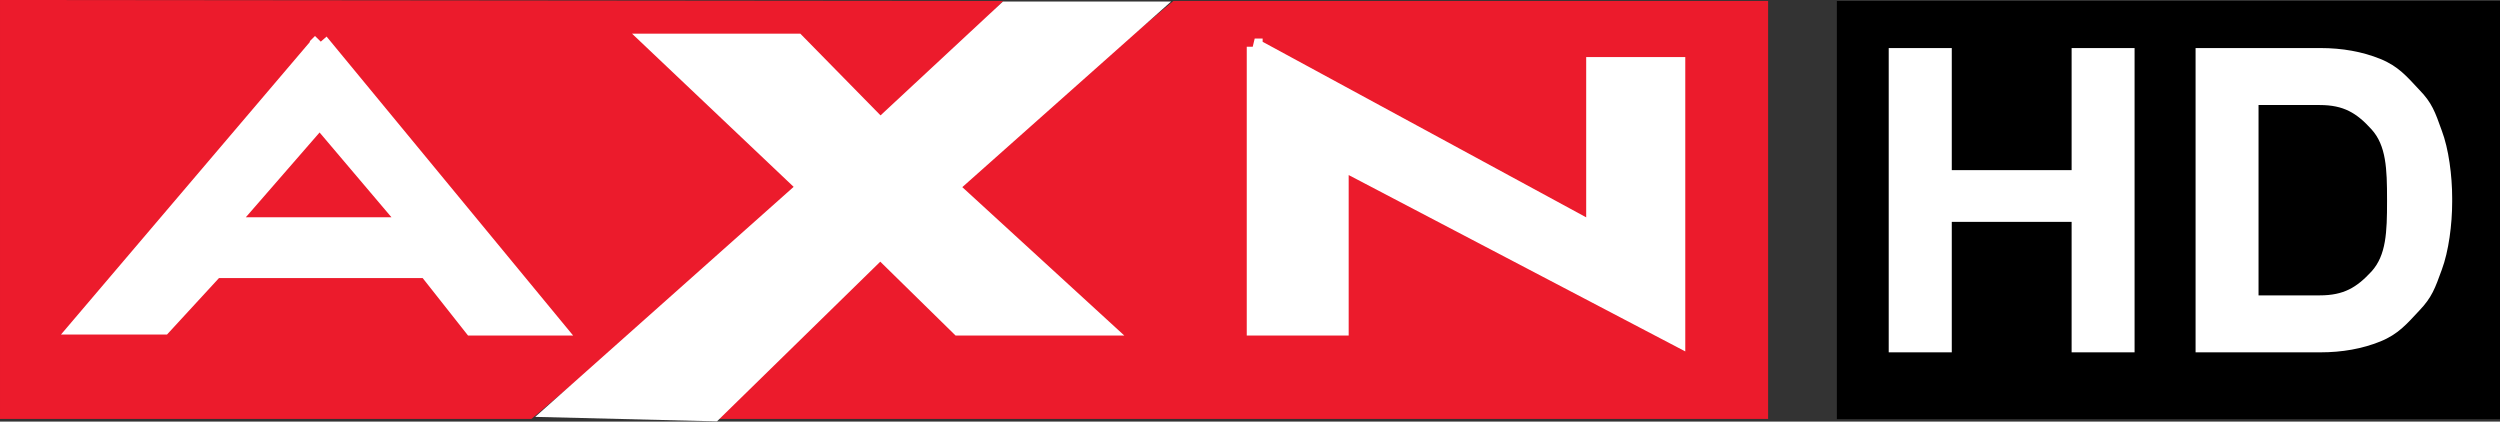
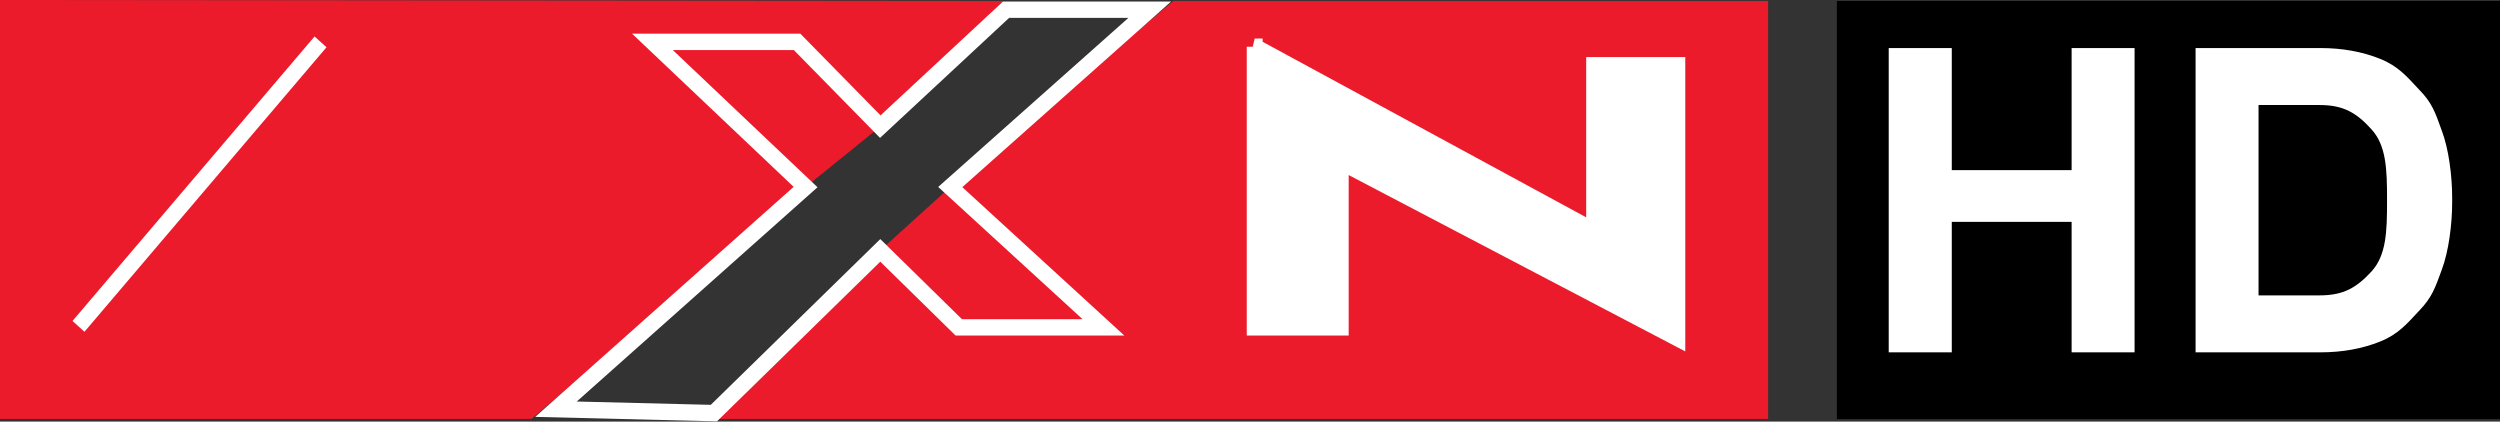
<svg xmlns="http://www.w3.org/2000/svg" version="1.1" width="756.897" height="127.647" id="svg2">
  <rect width="100%" height="100%" fill="#333333" stroke="none" />
  <defs id="defs6" />
  <g transform="translate(-31.113,-25.076)" id="g3083">
    <g transform="matrix(0.983,0,0,1.013,3.024,-0.337)" id="g3063">
      <path d="m 299.695,62.934 37.858,-37.566 -308.976,-0.291 0,125.221 163.661,0 84.451,-69.308" id="path5870" style="fill:#ec1b2c;fill-rule:nonzero;stroke:none" />
      <path d="m 545.187,126.127 -103.672,-52.709 0,49.506 -26.5,0 0,-83.869 104.545,55.039 0,-49.506 25.627,0 z M 299.695,99.917 246.695,150.297 l 326.449,2.4e-4 0,-124.93 -183.172,7.3e-5 -68.726,55.622" id="path5872" style="fill:#ec1b2c;fill-rule:nonzero;stroke:none" />
-       <path d="m 274.069,37.598 -44.555,0 47.176,43.391 -76.88,66.396 48.632,1.165 51.253,-48.632 24.171,23.006 44.555,0 -47.176,-41.935 61.446,-53.001 -44.264,0 -38.731,34.945 -25.627,-25.335" id="path5874" style="fill:#ffffff;fill-rule:nonzero;stroke:none" />
      <path d="m 274.069,37.598 -44.555,0 47.176,43.391 -76.88,66.396 48.632,1.165 51.253,-48.632 24.171,23.006 44.555,0 -47.176,-41.935 61.446,-53.001 -44.264,0 -38.731,34.945 -25.627,-25.335 z" id="path5882" style="fill:none;stroke:#ffffff;stroke-width:4.892;stroke-linecap:butt;stroke-linejoin:miter;stroke-miterlimit:4;stroke-dasharray:none" />
      <path d="m 415.015,39.054 0,83.869 26.5,0 0,-49.506 103.672,52.709 0,-81.539 -25.627,0 0,49.506 -104.545,-55.039" id="path5884" style="fill:#ffffff;fill-rule:nonzero;stroke:none" />
      <path d="m 415.015,39.054 0,83.869 26.5,0 0,-49.506 103.672,52.709 0,-81.539 -25.627,0 0,49.506 -104.545,-55.039 z" id="path5886" style="fill:none;stroke:#ffffff;stroke-width:4.892;stroke-linecap:butt;stroke-linejoin:miter;stroke-miterlimit:4;stroke-dasharray:none" />
-       <path d="M 127.298,37.598 52.747,122.632 l 26.209,0 16.017,-16.89 64.94,0 13.978,17.182 25.918,0 -72.512,-85.325" id="path5888" style="fill:#ffffff;fill-rule:nonzero;stroke:none" />
-       <path d="M 127.298,37.598 52.747,122.632 l 26.209,0 16.017,-16.89 64.94,0 13.978,17.182 25.918,0 -72.512,-85.325 z" id="path5890" style="fill:none;stroke:#ffffff;stroke-width:4.892;stroke-linecap:butt;stroke-linejoin:miter;stroke-miterlimit:4;stroke-dasharray:none" />
+       <path d="M 127.298,37.598 52.747,122.632 z" id="path5890" style="fill:none;stroke:#ffffff;stroke-width:4.892;stroke-linecap:butt;stroke-linejoin:miter;stroke-miterlimit:4;stroke-dasharray:none" />
      <path d="m 127.006,64.681 -22.715,25.335 44.847,0 -22.132,-25.335" id="path5898" style="fill:#ec1b2c;fill-rule:nonzero;stroke:none" />
    </g>
    <g id="g3078">
      <path d="m 587.237,25.371 200.773,0 0,126.608 -200.773,0 z" id="rect3074" style="fill:#000000;fill-opacity:1;fill-rule:nonzero;stroke:none" />
      <g id="text3019" style="font-size:131.612px;font-style:normal;font-variant:normal;font-weight:bold;font-stretch:normal;line-height:125%;letter-spacing:0px;word-spacing:0px;fill:#008000;fill-opacity:1;stroke:none;font-family:Gotham Narrow;-inkscape-font-specification:Gotham Narrow Bold">
        <path d="m 602.938,39.625 0,92.125 19.094,0 0,-39.5 36.281,0 0,39.5 19.062,0 0,-92.125 -19.062,0 0,36.969 -36.281,0 0,-36.969 -19.094,0 z m 92.906,0 0,92.125 37.75,0 c 6.668,0 12.716,-1.088 18.156,-3.281 5.44,-2.194 8.04,-5.308 11.812,-9.344 3.861,-4.036 4.794,-6.816 6.812,-12.344 2.106,-5.615 3.156,-13.806 3.156,-20.562 l 0,-1.188 c -8e-5,-6.756 -1.051,-14.91 -3.156,-20.438 -2.018,-5.615 -2.952,-8.395 -6.812,-12.344 -3.773,-4.036 -6.373,-7.15 -11.812,-9.344 -5.44,-2.193 -11.488,-3.281 -18.156,-3.281 l -37.75,0 z m 19.062,17.25 18.531,0 c 7.282,7.5e-5 11.181,2.43 15.656,7.344 4.475,4.914 4.719,12.006 4.719,21.219 l 0,0.656 c 0,9.213 -0.244,16.274 -4.719,21.188 -4.475,4.826 -8.374,7.219 -15.656,7.219 l -18.531,0 0,-57.625 z" id="path3024" style="fill:#ffffff" />
      </g>
    </g>
  </g>
</svg>